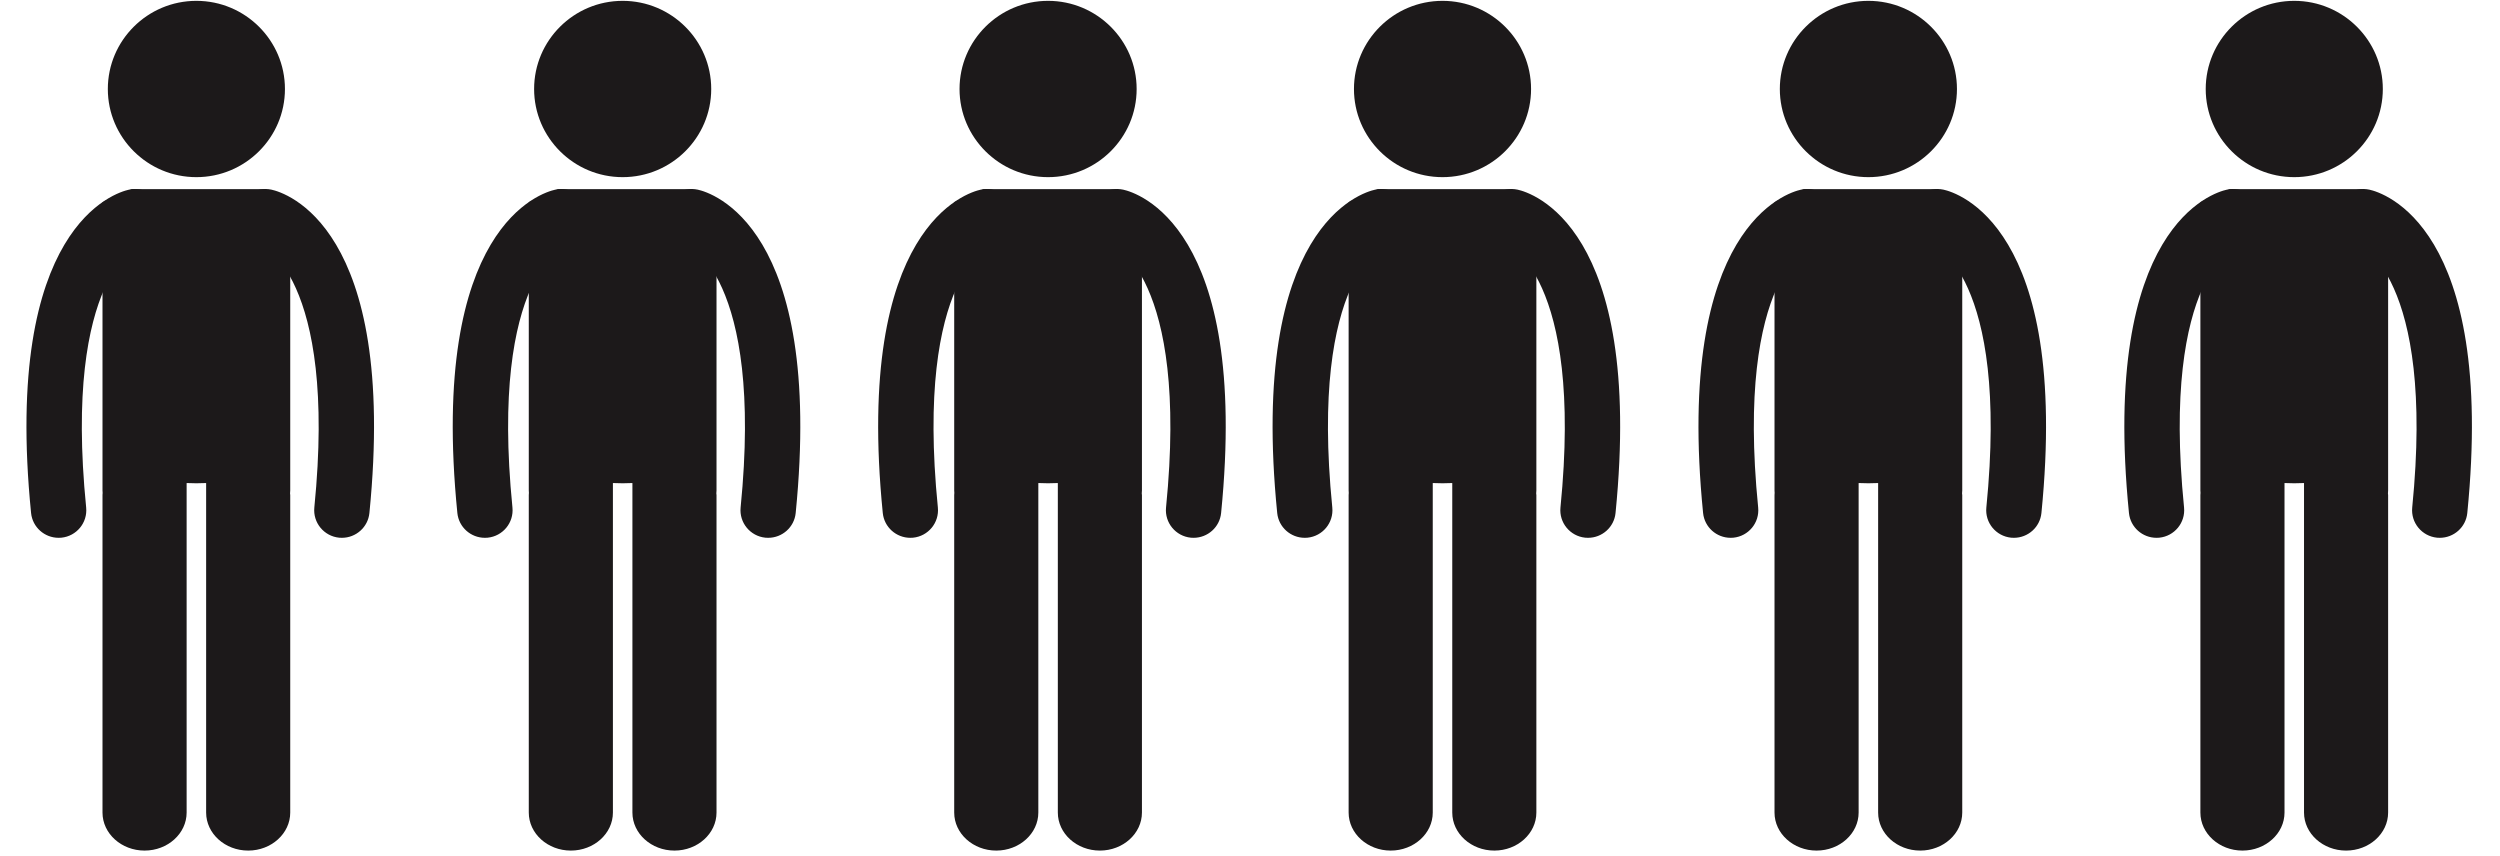
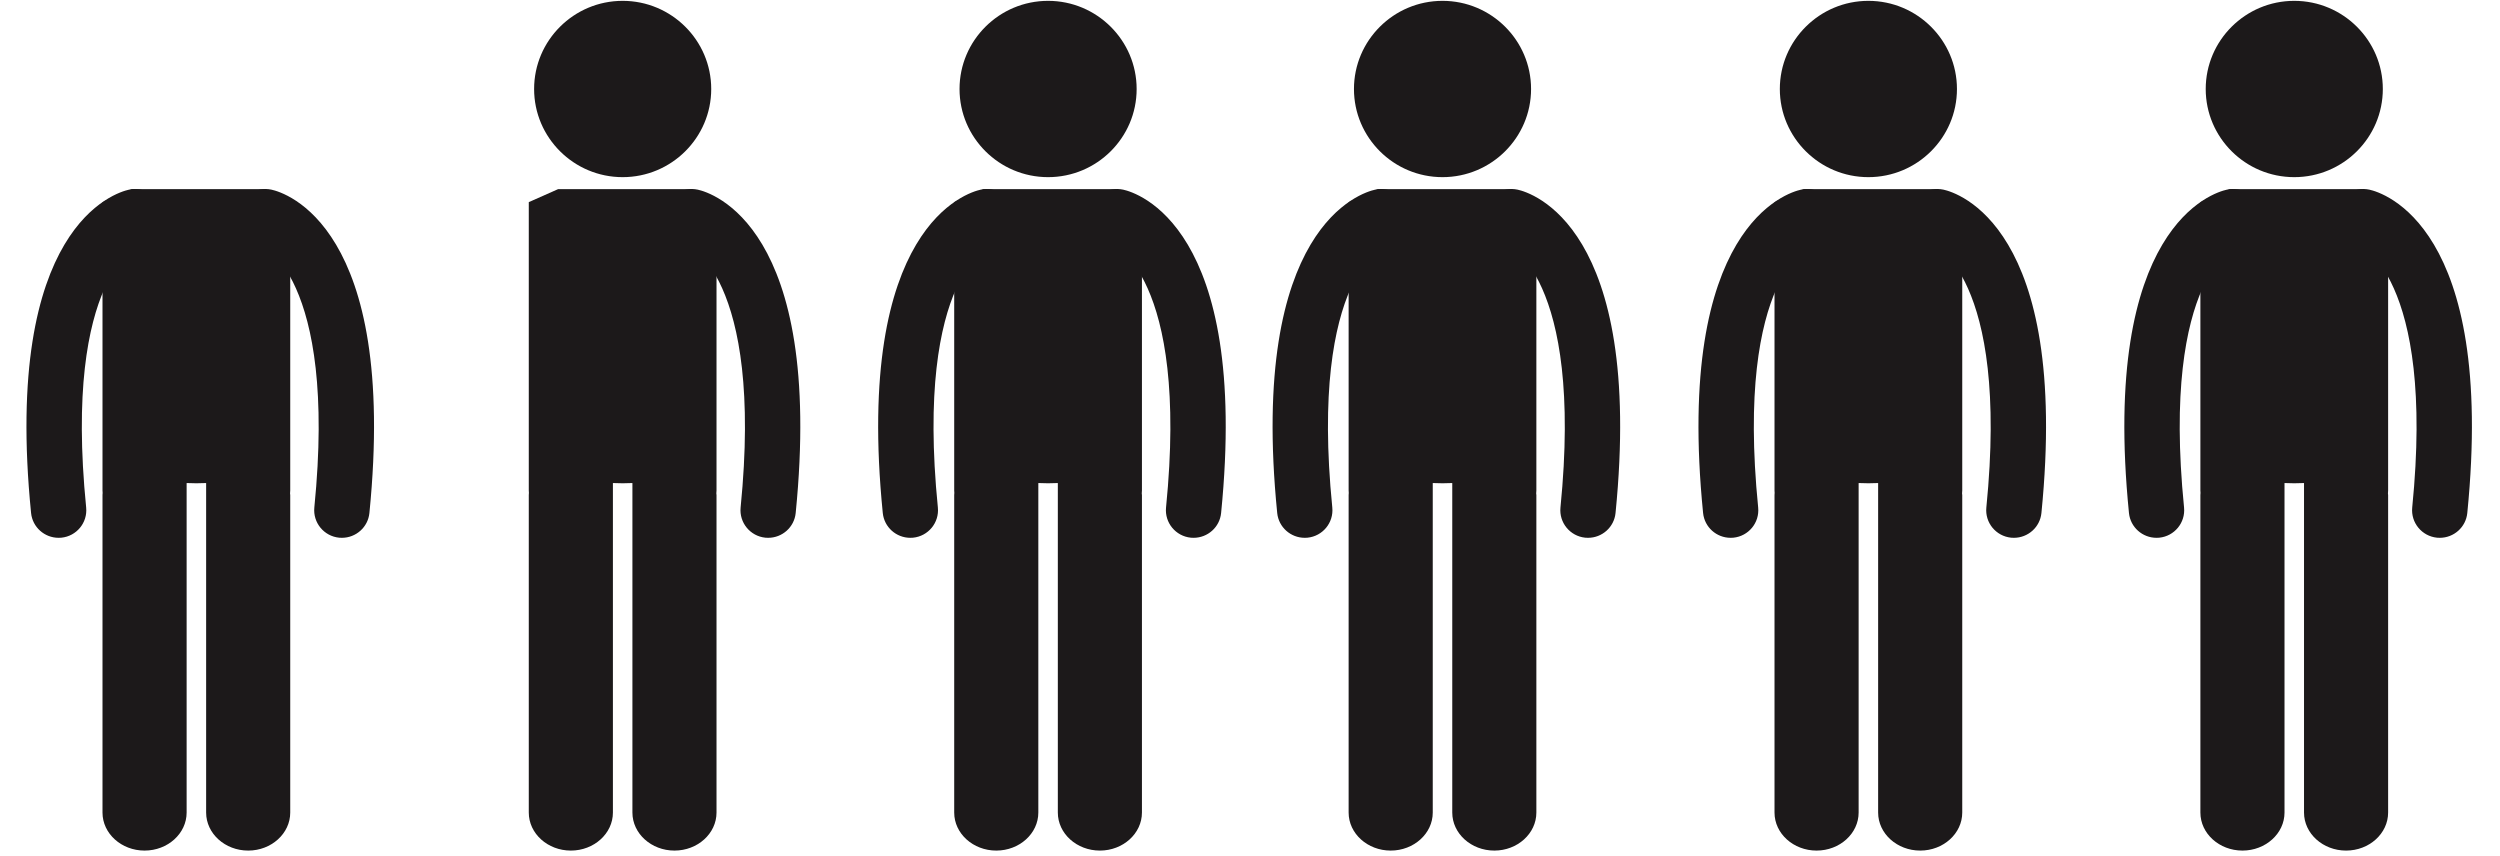
<svg xmlns="http://www.w3.org/2000/svg" width="952" viewBox="0 0 714 244.5" height="326" preserveAspectRatio="xMidYMid meet">
  <path fill="#1c191a" d="M 204.637 78.77 L 204.59 57.73 L 197.594 54.008 L 159.41 54.008 L 151.02 57.73 L 151.02 140.105 C 151.02 140.34 151.031 140.551 151.059 140.77 C 151.031 140.977 151.02 141.184 151.02 141.395 L 151.02 232.066 C 151.02 238.051 156.41 242.926 163.035 242.926 C 169.656 242.926 175.047 238.051 175.047 232.066 L 175.047 137.957 C 176.887 138.051 178.797 138.047 180.617 137.957 L 180.617 232.066 C 180.617 238.051 186.008 242.926 192.629 242.926 C 199.25 242.926 204.637 238.051 204.637 232.066 L 204.637 141.395 C 204.637 141.227 204.625 141.062 204.586 140.906 C 204.621 140.641 204.637 140.391 204.637 140.105 L 204.637 78.77 " fill-opacity="1" fill-rule="nonzero" />
  <path fill="#1c191a" d="M 219.395 153.598 C 219.141 153.598 218.875 153.586 218.605 153.566 C 214.262 153.133 211.094 149.277 211.52 144.953 C 218.145 78.605 196.129 69.59 195.902 69.543 C 191.637 68.609 188.938 64.414 189.867 60.172 C 190.801 55.926 195.016 53.238 199.273 54.164 C 203.004 54.977 235.441 64.457 227.25 146.512 C 226.848 150.57 223.41 153.598 219.395 153.598 " fill-opacity="1" fill-rule="nonzero" />
-   <path fill="#1c191a" d="M 138.48 153.598 C 138.742 153.598 139.004 153.586 139.27 153.566 C 143.613 153.133 146.785 149.277 146.355 144.953 C 139.734 78.605 161.75 69.59 161.98 69.543 C 166.242 68.609 168.941 64.414 168.008 60.172 C 167.078 55.926 162.859 53.238 158.598 54.164 C 154.875 54.977 122.438 64.457 130.621 146.512 C 131.027 150.57 134.469 153.598 138.48 153.598 " fill-opacity="1" fill-rule="nonzero" />
  <path fill="#1c191a" d="M 177.828 50.594 C 191.777 50.594 203.125 39.305 203.125 25.422 C 203.125 11.539 191.777 0.242 177.828 0.242 C 163.887 0.242 152.543 11.539 152.543 25.422 C 152.543 39.305 163.887 50.594 177.828 50.594 " fill-opacity="1" fill-rule="nonzero" />
  <path fill="#1c191a" d="M 326.137 78.77 L 326.09 57.73 L 319.094 54.008 L 280.91 54.008 L 272.52 57.73 L 272.52 140.105 C 272.52 140.34 272.531 140.551 272.559 140.77 C 272.531 140.977 272.52 141.184 272.52 141.395 L 272.52 232.066 C 272.52 238.051 277.91 242.926 284.535 242.926 C 291.156 242.926 296.547 238.051 296.547 232.066 L 296.547 137.957 C 298.387 138.051 300.297 138.047 302.117 137.957 L 302.117 232.066 C 302.117 238.051 307.508 242.926 314.129 242.926 C 320.75 242.926 326.137 238.051 326.137 232.066 L 326.137 141.395 C 326.137 141.227 326.125 141.062 326.086 140.906 C 326.125 140.641 326.137 140.391 326.137 140.105 L 326.137 78.77 " fill-opacity="1" fill-rule="nonzero" />
  <path fill="#1c191a" d="M 340.895 153.598 C 340.641 153.598 340.375 153.586 340.105 153.566 C 335.762 153.133 332.594 149.277 333.02 144.953 C 339.645 78.605 317.629 69.59 317.402 69.543 C 313.137 68.609 310.438 64.414 311.367 60.172 C 312.301 55.926 316.516 53.238 320.773 54.164 C 324.504 54.977 356.941 64.457 348.75 146.512 C 348.348 150.57 344.91 153.598 340.895 153.598 " fill-opacity="1" fill-rule="nonzero" />
  <path fill="#1c191a" d="M 259.98 153.598 C 260.242 153.598 260.504 153.586 260.77 153.566 C 265.113 153.133 268.285 149.277 267.855 144.953 C 261.234 78.605 283.25 69.59 283.48 69.543 C 287.742 68.609 290.441 64.414 289.508 60.172 C 288.578 55.926 284.359 53.238 280.098 54.164 C 276.375 54.977 243.938 64.457 252.121 146.512 C 252.527 150.57 255.969 153.598 259.98 153.598 " fill-opacity="1" fill-rule="nonzero" />
  <path fill="#1c191a" d="M 299.332 50.594 C 313.277 50.594 324.625 39.305 324.625 25.422 C 324.625 11.539 313.277 0.242 299.332 0.242 C 285.387 0.242 274.043 11.539 274.043 25.422 C 274.043 39.305 285.387 50.594 299.332 50.594 " fill-opacity="1" fill-rule="nonzero" />
  <path fill="#1c191a" d="M 438.785 78.77 L 438.738 57.73 L 431.742 54.008 L 393.562 54.008 L 385.168 57.73 L 385.168 140.105 C 385.168 140.34 385.18 140.551 385.207 140.77 C 385.18 140.977 385.168 141.184 385.168 141.395 L 385.168 232.066 C 385.168 238.051 390.559 242.926 397.184 242.926 C 403.805 242.926 409.195 238.051 409.195 232.066 L 409.195 137.957 C 411.035 138.051 412.945 138.047 414.766 137.957 L 414.766 232.066 C 414.766 238.051 420.156 242.926 426.781 242.926 C 433.398 242.926 438.785 238.051 438.785 232.066 L 438.785 141.395 C 438.785 141.227 438.777 141.062 438.734 140.906 C 438.773 140.641 438.785 140.391 438.785 140.105 L 438.785 78.77 " fill-opacity="1" fill-rule="nonzero" />
  <path fill="#1c191a" d="M 453.547 153.598 C 453.289 153.598 453.023 153.586 452.754 153.566 C 448.414 153.133 445.242 149.277 445.668 144.953 C 452.293 78.605 430.277 69.59 430.051 69.543 C 425.785 68.609 423.086 64.414 424.016 60.172 C 424.949 55.926 429.168 53.238 433.422 54.164 C 437.152 54.977 469.59 64.457 461.398 146.512 C 460.996 150.57 457.559 153.598 453.547 153.598 " fill-opacity="1" fill-rule="nonzero" />
  <path fill="#1c191a" d="M 372.629 153.598 C 372.891 153.598 373.152 153.586 373.418 153.566 C 377.762 153.133 380.934 149.277 380.504 144.953 C 373.883 78.605 395.898 69.59 396.129 69.543 C 400.391 68.609 403.09 64.414 402.156 60.172 C 401.227 55.926 397.008 53.238 392.746 54.164 C 389.023 54.977 356.586 64.457 364.77 146.512 C 365.176 150.57 368.617 153.598 372.629 153.598 " fill-opacity="1" fill-rule="nonzero" />
  <path fill="#1c191a" d="M 411.98 50.594 C 425.93 50.594 437.273 39.305 437.273 25.422 C 437.273 11.539 425.93 0.242 411.98 0.242 C 398.035 0.242 386.691 11.539 386.691 25.422 C 386.691 39.305 398.035 50.594 411.98 50.594 " fill-opacity="1" fill-rule="nonzero" />
  <path fill="#1c191a" d="M 560.418 78.77 L 560.367 57.73 L 553.371 54.008 L 515.191 54.008 L 506.801 57.73 L 506.801 140.105 C 506.801 140.34 506.809 140.551 506.836 140.77 C 506.809 140.977 506.801 141.184 506.801 141.395 L 506.801 232.066 C 506.801 238.051 512.188 242.926 518.816 242.926 C 525.438 242.926 530.824 238.051 530.824 232.066 L 530.824 137.957 C 532.664 138.051 534.578 138.047 536.395 137.957 L 536.395 232.066 C 536.395 238.051 541.785 242.926 548.41 242.926 C 555.031 242.926 560.418 238.051 560.418 232.066 L 560.418 141.395 C 560.418 141.227 560.406 141.062 560.363 140.906 C 560.402 140.641 560.418 140.391 560.418 140.105 L 560.418 78.77 " fill-opacity="1" fill-rule="nonzero" />
  <path fill="#1c191a" d="M 575.176 153.598 C 574.918 153.598 574.656 153.586 574.387 153.566 C 570.043 153.133 566.871 149.277 567.301 144.953 C 573.926 78.605 551.906 69.59 551.684 69.543 C 547.414 68.609 544.715 64.414 545.648 60.172 C 546.582 55.926 550.797 53.238 555.055 54.164 C 558.781 54.977 591.219 64.457 583.031 146.512 C 582.629 150.57 579.191 153.598 575.176 153.598 " fill-opacity="1" fill-rule="nonzero" />
  <path fill="#1c191a" d="M 494.258 153.598 C 494.523 153.598 494.781 153.586 495.051 153.566 C 499.391 153.133 502.566 149.277 502.133 144.953 C 495.516 78.605 517.531 69.59 517.758 69.543 C 522.02 68.609 524.723 64.414 523.789 60.172 C 522.859 55.926 518.637 53.238 514.379 54.164 C 510.652 54.977 478.219 64.457 486.402 146.512 C 486.809 150.57 490.246 153.598 494.258 153.598 " fill-opacity="1" fill-rule="nonzero" />
  <path fill="#1c191a" d="M 533.609 50.594 C 547.559 50.594 558.906 39.305 558.906 25.422 C 558.906 11.539 547.559 0.242 533.609 0.242 C 519.668 0.242 508.32 11.539 508.32 25.422 C 508.32 39.305 519.668 50.594 533.609 50.594 " fill-opacity="1" fill-rule="nonzero" />
  <path fill="#1c191a" d="M 682.047 78.77 L 682 57.73 L 675.004 54.008 L 636.82 54.008 L 628.43 57.73 L 628.43 140.105 C 628.43 140.34 628.441 140.551 628.469 140.77 C 628.441 140.977 628.43 141.184 628.43 141.395 L 628.43 232.066 C 628.43 238.051 633.82 242.926 640.445 242.926 C 647.066 242.926 652.457 238.051 652.457 232.066 L 652.457 137.957 C 654.297 138.051 656.207 138.047 658.027 137.957 L 658.027 232.066 C 658.027 238.051 663.418 242.926 670.039 242.926 C 676.66 242.926 682.047 238.051 682.047 232.066 L 682.047 141.395 C 682.047 141.227 682.035 141.062 681.996 140.906 C 682.031 140.641 682.047 140.391 682.047 140.105 L 682.047 78.77 " fill-opacity="1" fill-rule="nonzero" />
  <path fill="#1c191a" d="M 696.805 153.598 C 696.551 153.598 696.285 153.586 696.016 153.566 C 691.672 153.133 688.504 149.277 688.93 144.953 C 695.555 78.605 673.539 69.59 673.312 69.543 C 669.047 68.609 666.348 64.414 667.277 60.172 C 668.211 55.926 672.426 53.238 676.684 54.164 C 680.414 54.977 712.852 64.457 704.66 146.512 C 704.258 150.57 700.82 153.598 696.805 153.598 " fill-opacity="1" fill-rule="nonzero" />
  <path fill="#1c191a" d="M 615.891 153.598 C 616.152 153.598 616.414 153.586 616.68 153.566 C 621.023 153.133 624.195 149.277 623.766 144.953 C 617.145 78.605 639.16 69.59 639.391 69.543 C 643.652 68.609 646.352 64.414 645.418 60.172 C 644.488 55.926 640.27 53.238 636.008 54.164 C 632.285 54.977 599.848 64.457 608.031 146.512 C 608.438 150.57 611.879 153.598 615.891 153.598 " fill-opacity="1" fill-rule="nonzero" />
  <path fill="#1c191a" d="M 655.238 50.594 C 669.188 50.594 680.535 39.305 680.535 25.422 C 680.535 11.539 669.188 0.242 655.238 0.242 C 641.297 0.242 629.953 11.539 629.953 25.422 C 629.953 39.305 641.297 50.594 655.238 50.594 " fill-opacity="1" fill-rule="nonzero" />
  <path fill="#1c191a" d="M 82.891 78.77 L 82.844 57.73 L 75.848 54.008 L 37.664 54.008 L 29.273 57.73 L 29.273 140.105 C 29.273 140.34 29.285 140.551 29.312 140.77 C 29.285 140.977 29.273 141.184 29.273 141.395 L 29.273 232.066 C 29.273 238.051 34.664 242.926 41.289 242.926 C 47.91 242.926 53.301 238.051 53.301 232.066 L 53.301 137.957 C 55.141 138.051 57.051 138.047 58.871 137.957 L 58.871 232.066 C 58.871 238.051 64.262 242.926 70.883 242.926 C 77.504 242.926 82.891 238.051 82.891 232.066 L 82.891 141.395 C 82.891 141.227 82.879 141.062 82.84 140.906 C 82.879 140.641 82.891 140.391 82.891 140.105 L 82.891 78.77 " fill-opacity="1" fill-rule="nonzero" />
  <path fill="#1c191a" d="M 97.648 153.598 C 97.395 153.598 97.129 153.586 96.859 153.566 C 92.516 153.133 89.348 149.277 89.773 144.953 C 96.398 78.605 74.383 69.59 74.156 69.543 C 69.891 68.609 67.191 64.414 68.121 60.172 C 69.055 55.926 73.273 53.238 77.527 54.164 C 81.258 54.977 113.695 64.457 105.504 146.512 C 105.102 150.57 101.664 153.598 97.648 153.598 " fill-opacity="1" fill-rule="nonzero" />
  <path fill="#1c191a" d="M 16.734 153.598 C 16.996 153.598 17.258 153.586 17.523 153.566 C 21.867 153.133 25.039 149.277 24.609 144.953 C 17.988 78.605 40.004 69.59 40.234 69.543 C 44.496 68.609 47.195 64.414 46.262 60.172 C 45.332 55.926 41.113 53.238 36.852 54.164 C 33.129 54.977 0.691 64.457 8.875 146.512 C 9.281 150.57 12.723 153.598 16.734 153.598 " fill-opacity="1" fill-rule="nonzero" />
-   <path fill="#1c191a" d="M 56.086 50.594 C 70.031 50.594 81.379 39.305 81.379 25.422 C 81.379 11.539 70.031 0.242 56.086 0.242 C 42.141 0.242 30.797 11.539 30.797 25.422 C 30.797 39.305 42.141 50.594 56.086 50.594 " fill-opacity="1" fill-rule="nonzero" />
</svg>